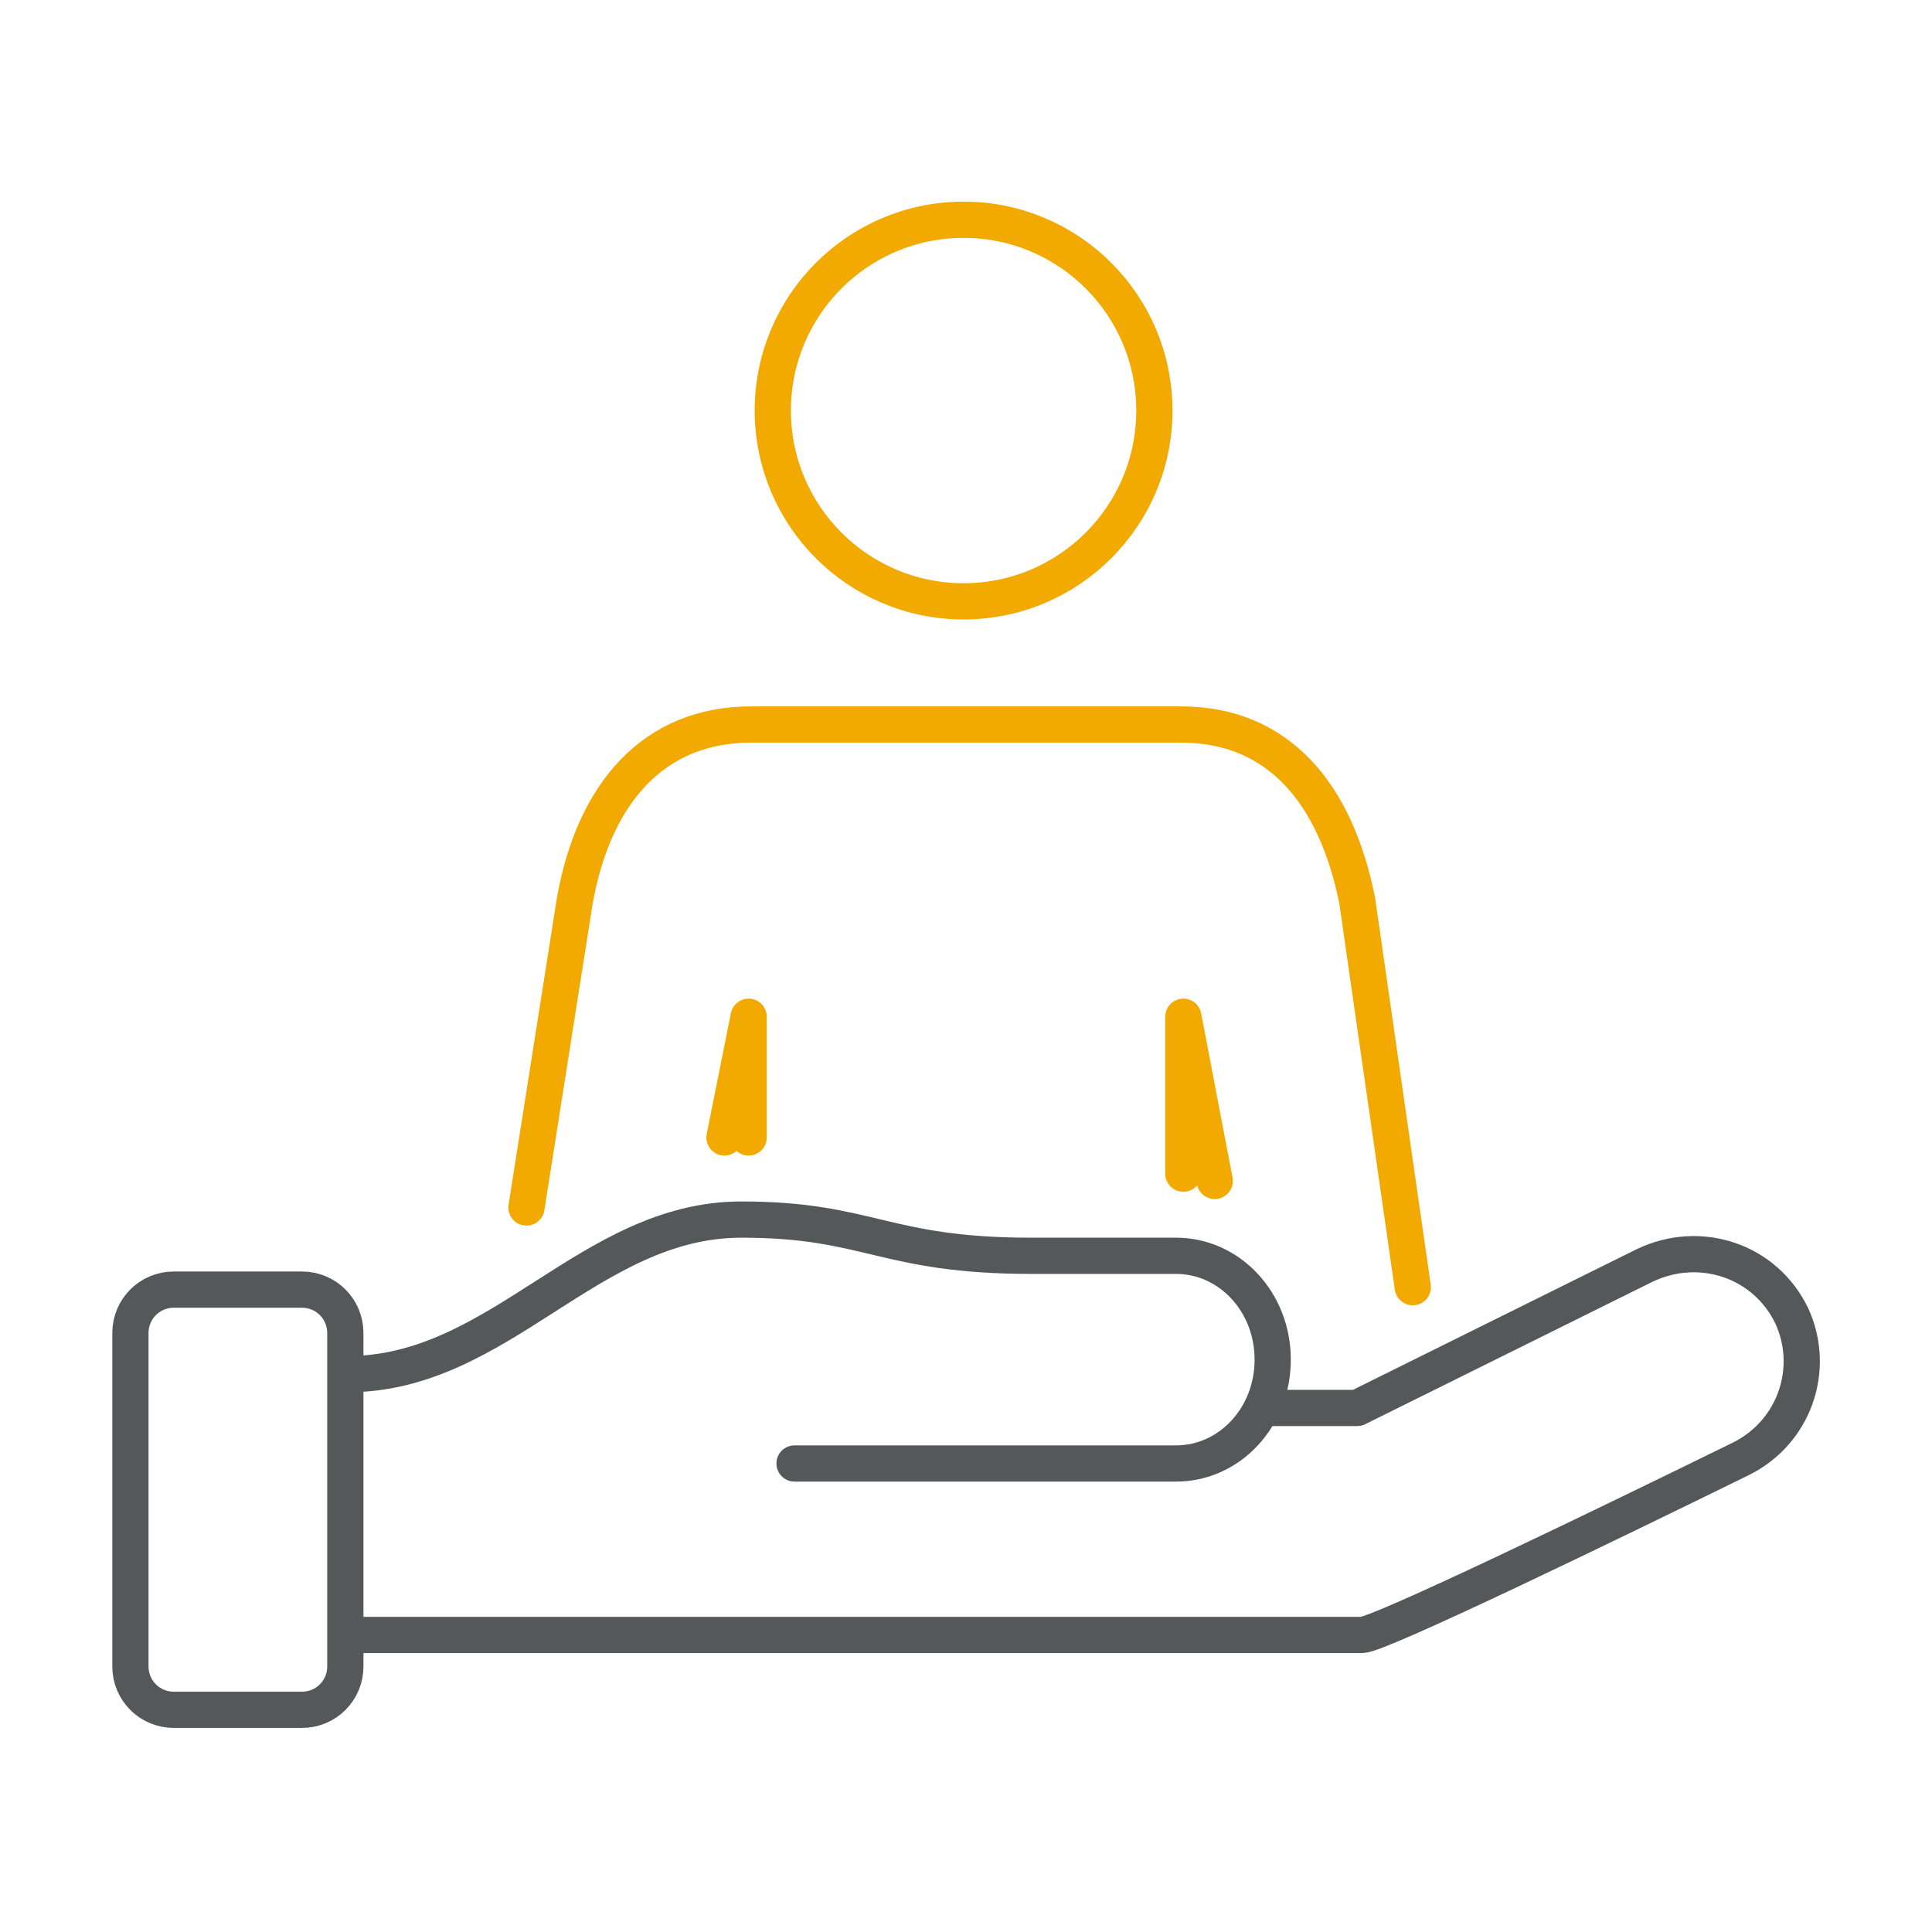
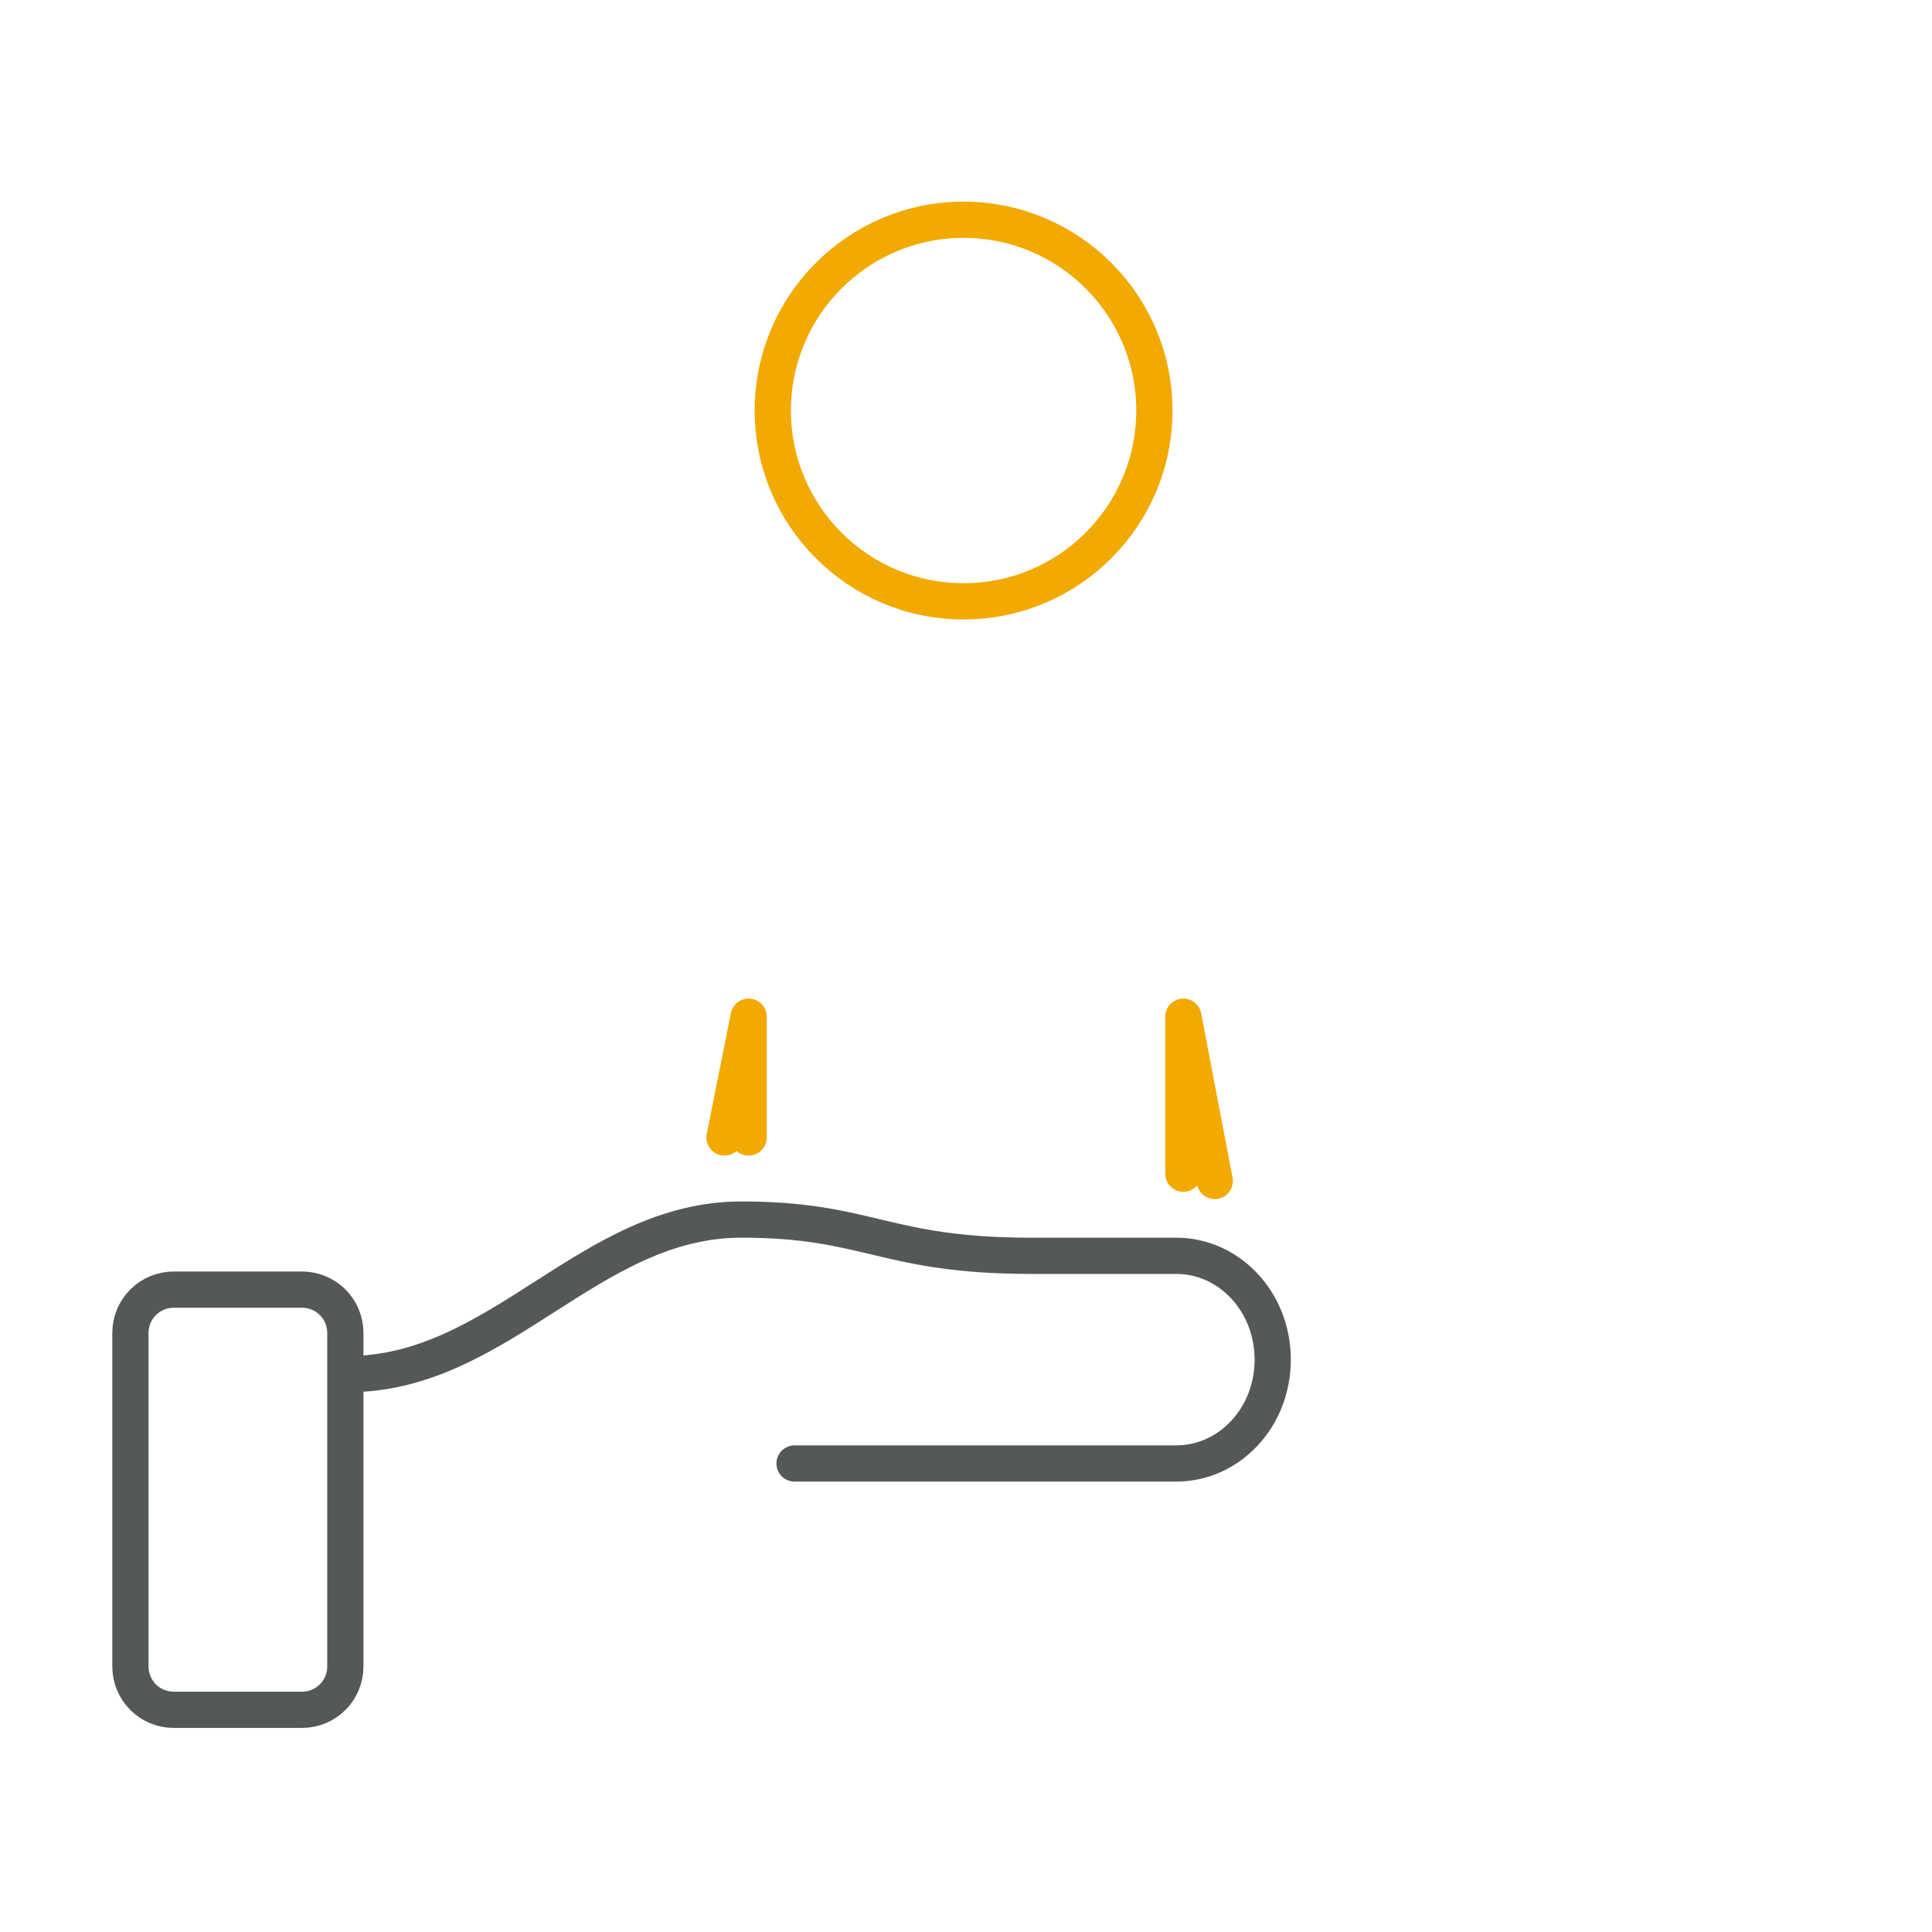
<svg xmlns="http://www.w3.org/2000/svg" width="80" height="80" viewBox="0 0 80 80" fill="none">
  <path d="M32.9 60.6H48.7C50.9 60.6 52.7 58.7 52.7 56.3C52.7 53.9 50.9 52 48.7 52C48.7 52 46.8 52 42.7 52C36.6 52 36 50.5 30.7 50.5C24.4 50.5 20.7 56.9 14.4 56.9" stroke="#545859" stroke-width="1.5" stroke-miterlimit="10" stroke-linecap="round" stroke-linejoin="round" />
-   <path d="M52.6 58.3H56.2L68.1 52.4C70.4 51.3 73.1 52.2 74.2 54.5C75.2 56.7 74.3 59.3 72.1 60.4C66.6 63.1 57.1 67.7 56.4 67.7C52.5 67.7 14.5 67.7 14.5 67.7" stroke="#545859" stroke-width="1.5" stroke-miterlimit="10" stroke-linecap="round" stroke-linejoin="round" />
  <path d="M12.5 70.8H7.2C6.2 70.8 5.4 70 5.4 69V55.2C5.4 54.2 6.2 53.4 7.2 53.4H12.5C13.5 53.4 14.3 54.2 14.3 55.2V69C14.3 70 13.5 70.8 12.5 70.8Z" stroke="#545859" stroke-width="1.5" stroke-miterlimit="10" stroke-linecap="round" stroke-linejoin="round" />
  <path d="M39.9 24.9C44.263 24.9 47.8 21.363 47.8 17C47.8 12.637 44.263 9.1 39.9 9.1C35.537 9.1 32 12.637 32 17C32 21.363 35.537 24.9 39.9 24.9Z" stroke="#F2A900" stroke-width="1.5" stroke-miterlimit="10" stroke-linecap="round" stroke-linejoin="round" />
  <path d="M50.3 48.9L49 42.1V48.6" stroke="#F2A900" stroke-width="1.5" stroke-miterlimit="10" stroke-linecap="round" stroke-linejoin="round" />
-   <path d="M21.8 50L23.8 37.3C24.6 32.8 27.1 30 31.1 30H48.9C52.9 30 55.3 32.8 56.2 37.3L58.5 53.3" stroke="#F2A900" stroke-width="1.5" stroke-miterlimit="10" stroke-linecap="round" stroke-linejoin="round" />
  <path d="M31 47.1V42.1L30 47.1" stroke="#F2A900" stroke-width="1.5" stroke-miterlimit="10" stroke-linecap="round" stroke-linejoin="round" />
</svg>